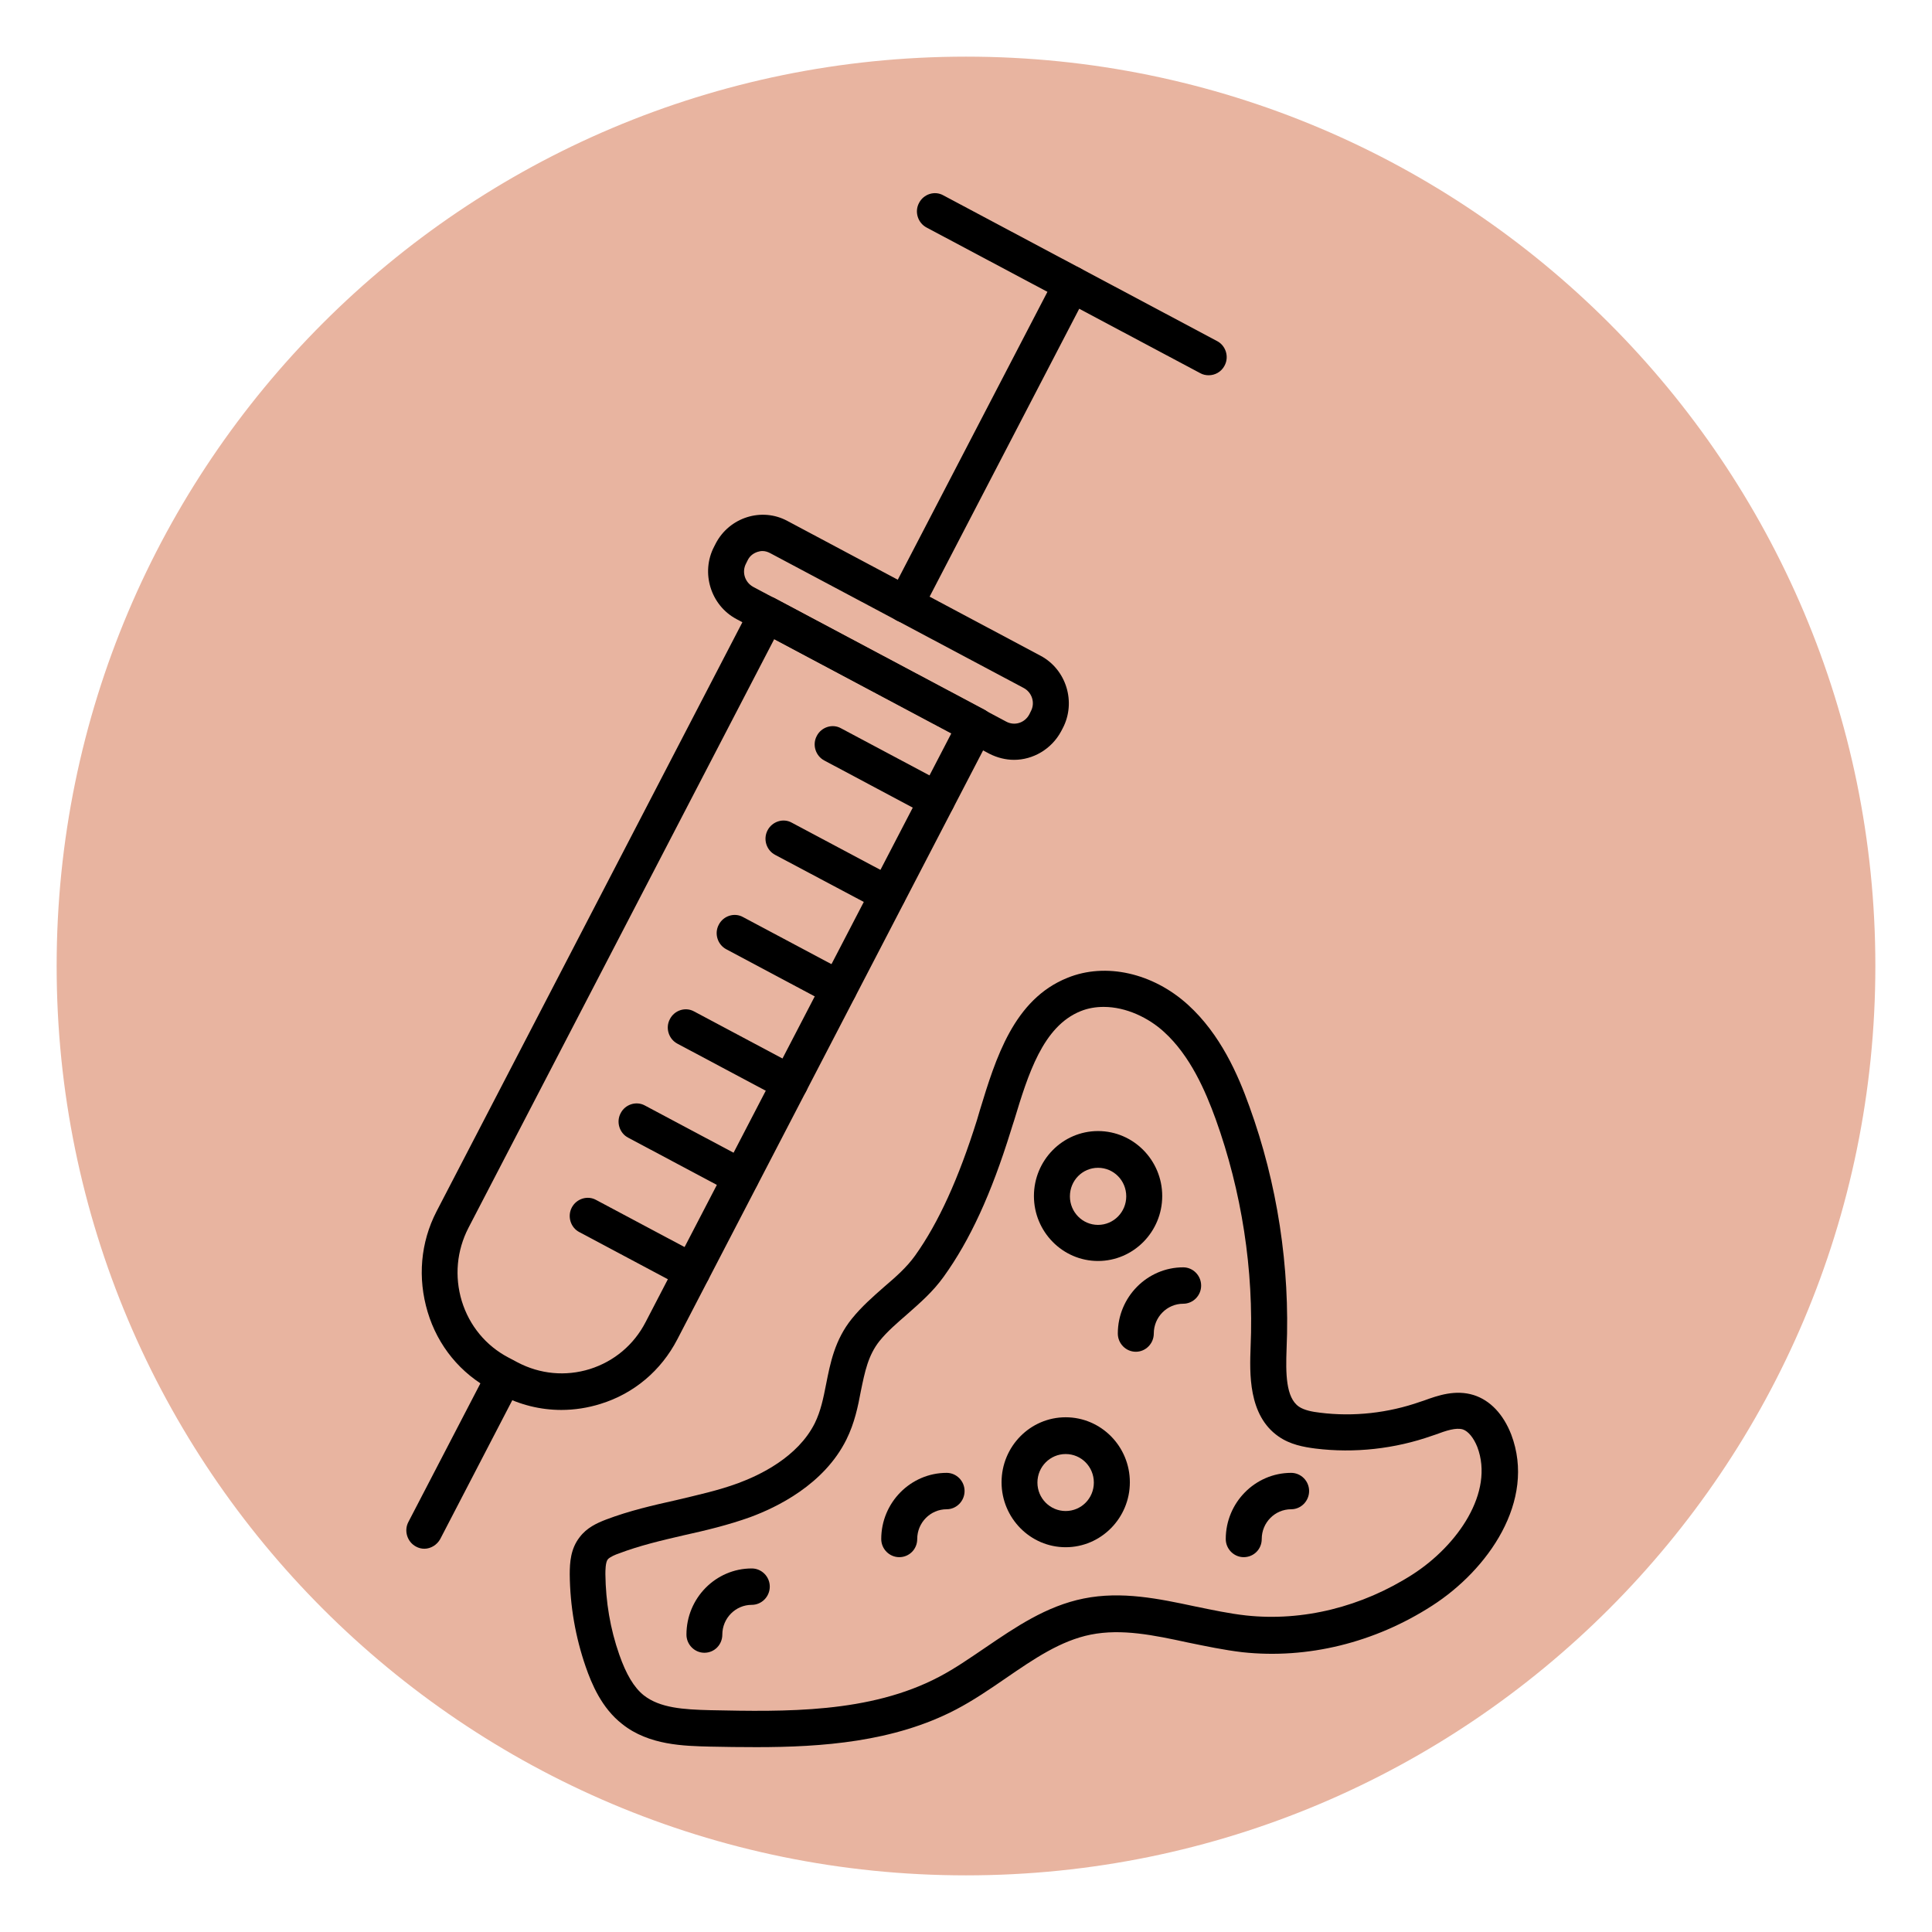
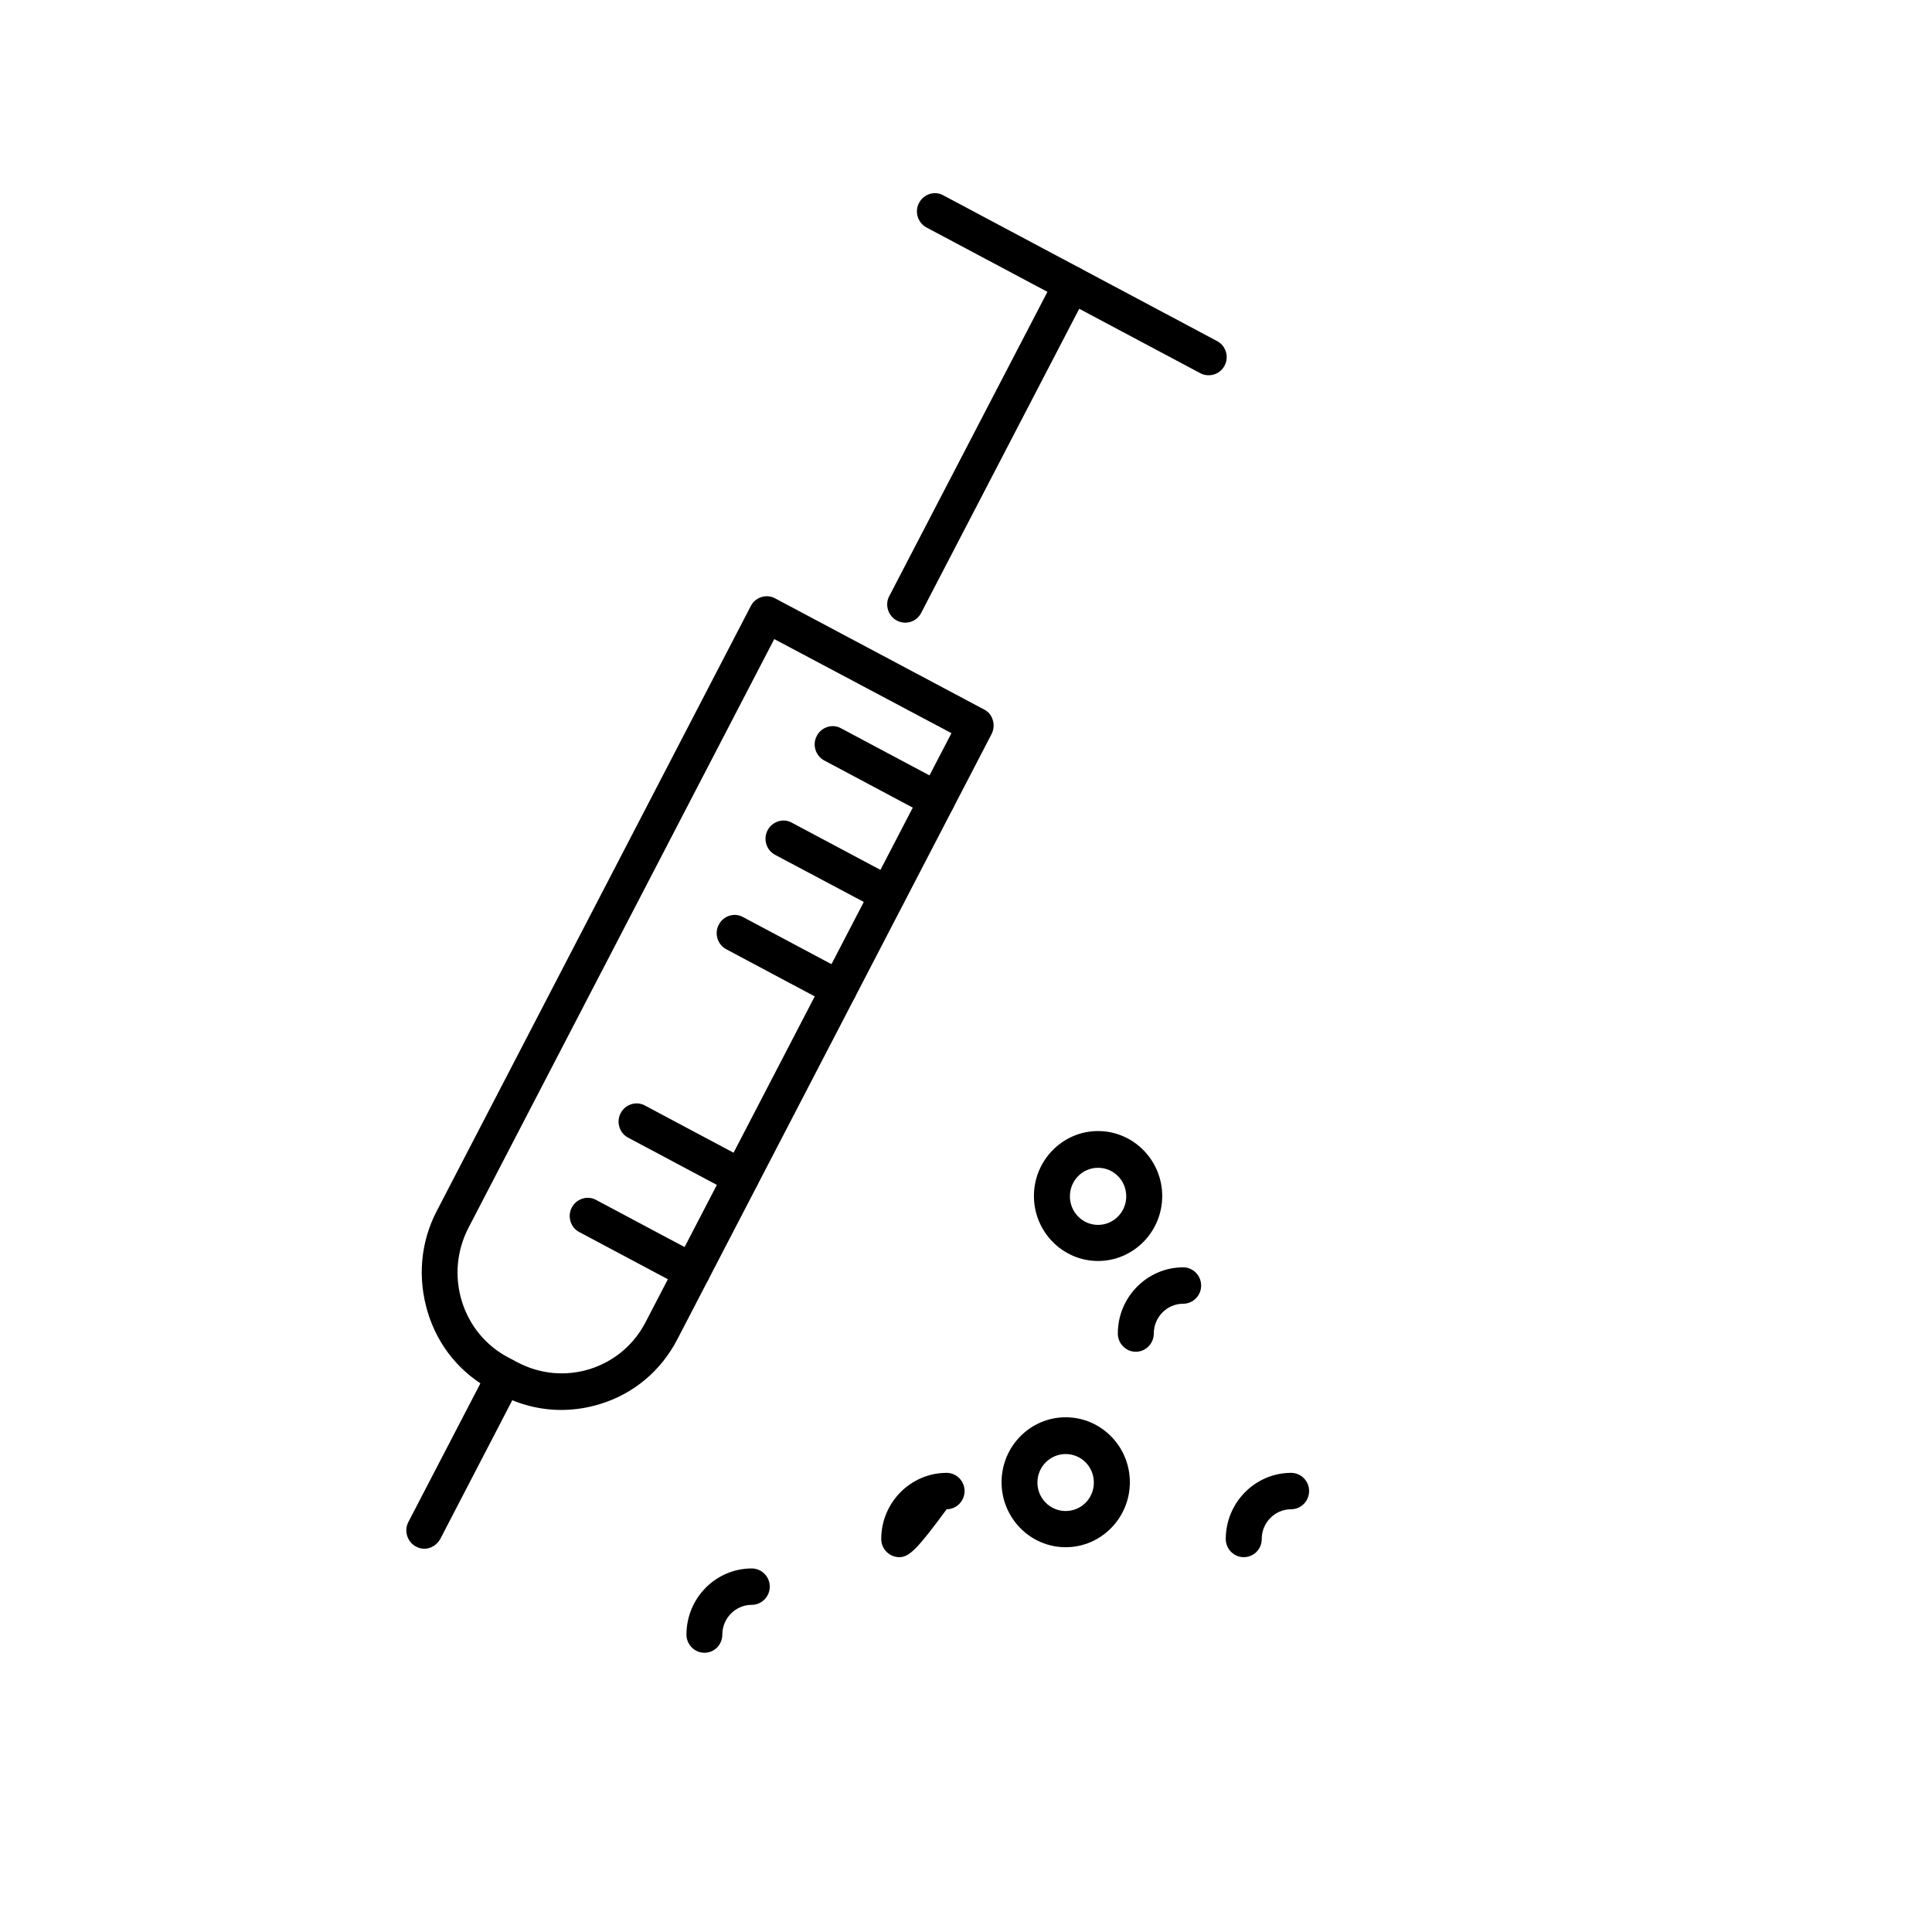
<svg xmlns="http://www.w3.org/2000/svg" width="92" zoomAndPan="magnify" viewBox="0 0 69 69" height="92" preserveAspectRatio="xMidYMid meet" version="1.0">
  <defs>
    <clipPath id="7871329c0b">
      <path d="M 2.023 2.023 L 66.977 2.023 L 66.977 66.977 L 2.023 66.977 Z M 2.023 2.023 " clip-rule="nonzero" />
    </clipPath>
    <clipPath id="147fa67b48">
      <path d="M 34.5 2.023 C 16.566 2.023 2.023 16.566 2.023 34.5 C 2.023 52.434 16.566 66.977 34.5 66.977 C 52.434 66.977 66.977 52.434 66.977 34.5 C 66.977 16.566 52.434 2.023 34.5 2.023 Z M 34.5 2.023 " clip-rule="nonzero" />
    </clipPath>
    <clipPath id="3e2882ca0e">
      <path d="M 0.023 0.023 L 64.977 0.023 L 64.977 64.977 L 0.023 64.977 Z M 0.023 0.023 " clip-rule="nonzero" />
    </clipPath>
    <clipPath id="4970f585dd">
      <path d="M 32.5 0.023 C 14.566 0.023 0.023 14.566 0.023 32.5 C 0.023 50.434 14.566 64.977 32.5 64.977 C 50.434 64.977 64.977 50.434 64.977 32.5 C 64.977 14.566 50.434 0.023 32.5 0.023 Z M 32.5 0.023 " clip-rule="nonzero" />
    </clipPath>
    <clipPath id="40b99ba7fc">
-       <rect x="0" width="65" y="0" height="65" />
-     </clipPath>
+       </clipPath>
    <clipPath id="e96e68449e">
      <path d="M 14.488 48 L 19 48 L 19 56 L 14.488 56 Z M 14.488 48 " clip-rule="nonzero" />
    </clipPath>
    <clipPath id="5405ffb2d9">
      <path d="M 32 6.898 L 44 6.898 L 44 14 L 32 14 Z M 32 6.898 " clip-rule="nonzero" />
    </clipPath>
    <clipPath id="dff109ef8a">
      <path d="M 20 34 L 54.238 34 L 54.238 62.398 L 20 62.398 Z M 20 34 " clip-rule="nonzero" />
    </clipPath>
  </defs>
  <g clip-path="url(#7871329c0b)">
    <g clip-path="url(#147fa67b48)">
      <g transform="matrix(1, 0, 0, 1, 2, 2)">
        <g clip-path="url(#40b99ba7fc)">
          <g clip-path="url(#3e2882ca0e)">
            <g clip-path="url(#4970f585dd)">
              <path fill="#e8b4a0" d="M 0.023 0.023 L 64.977 0.023 L 64.977 64.977 L 0.023 64.977 Z M 0.023 0.023 " fill-opacity="1" fill-rule="nonzero" />
            </g>
          </g>
        </g>
      </g>
    </g>
  </g>
  <path fill="#000000" d="M 20.047 50.355 C 19.301 50.355 18.559 50.172 17.887 49.816 L 17.555 49.641 C 16.449 49.055 15.637 48.07 15.273 46.855 C 14.91 45.641 15.016 44.375 15.594 43.258 L 26.816 21.641 C 26.977 21.328 27.371 21.199 27.684 21.371 L 35.148 25.34 C 35.297 25.414 35.414 25.555 35.457 25.719 C 35.512 25.879 35.488 26.066 35.414 26.215 L 24.191 47.832 C 23.613 48.949 22.641 49.773 21.441 50.141 C 20.992 50.281 20.52 50.355 20.047 50.355 Z M 27.652 22.824 L 16.73 43.852 C 16.312 44.664 16.227 45.586 16.492 46.465 C 16.762 47.344 17.352 48.059 18.152 48.48 L 18.484 48.656 C 19.289 49.078 20.199 49.164 21.066 48.895 C 21.934 48.621 22.641 48.027 23.059 47.215 L 33.98 26.184 Z M 27.652 22.824 " fill-opacity="1" fill-rule="nonzero" />
  <g clip-path="url(#e96e68449e)">
    <path fill="#000000" d="M 15.156 55.312 C 15.059 55.312 14.953 55.289 14.855 55.234 C 14.547 55.07 14.418 54.672 14.586 54.355 L 17.445 48.852 C 17.605 48.535 18.004 48.406 18.312 48.578 C 18.625 48.742 18.754 49.145 18.582 49.457 L 15.723 54.965 C 15.605 55.18 15.379 55.312 15.156 55.312 Z M 15.156 55.312 " fill-opacity="1" fill-rule="nonzero" />
  </g>
  <path fill="#000000" d="M 33.465 29.219 C 33.371 29.219 33.262 29.199 33.164 29.145 L 29.438 27.16 C 29.129 26.996 29 26.598 29.172 26.281 C 29.332 25.969 29.73 25.836 30.039 26.012 L 33.766 27.996 C 34.074 28.156 34.203 28.559 34.031 28.871 C 33.914 29.102 33.699 29.219 33.465 29.219 Z M 33.465 29.219 " fill-opacity="1" fill-rule="nonzero" />
  <path fill="#000000" d="M 31.719 32.59 C 31.625 32.59 31.516 32.57 31.422 32.516 L 27.684 30.531 C 27.371 30.367 27.246 29.969 27.414 29.652 C 27.578 29.34 27.973 29.207 28.281 29.383 L 32.008 31.367 C 32.32 31.527 32.449 31.93 32.277 32.242 C 32.168 32.461 31.945 32.59 31.719 32.59 Z M 31.719 32.59 " fill-opacity="1" fill-rule="nonzero" />
  <path fill="#000000" d="M 29.965 35.961 C 29.867 35.961 29.762 35.941 29.664 35.887 L 25.938 33.902 C 25.629 33.738 25.5 33.34 25.672 33.023 C 25.832 32.711 26.227 32.578 26.539 32.754 L 30.266 34.738 C 30.574 34.898 30.703 35.301 30.531 35.613 C 30.426 35.832 30.199 35.961 29.965 35.961 Z M 29.965 35.961 " fill-opacity="1" fill-rule="nonzero" />
-   <path fill="#000000" d="M 28.219 39.332 C 28.121 39.332 28.016 39.312 27.918 39.258 L 24.191 37.273 C 23.883 37.109 23.754 36.711 23.926 36.395 C 24.086 36.082 24.48 35.949 24.793 36.125 L 28.52 38.109 C 28.828 38.27 28.957 38.672 28.785 38.984 C 28.668 39.203 28.445 39.332 28.219 39.332 Z M 28.219 39.332 " fill-opacity="1" fill-rule="nonzero" />
  <path fill="#000000" d="M 26.461 42.691 C 26.367 42.691 26.258 42.672 26.164 42.617 L 22.438 40.633 C 22.125 40.473 21.996 40.07 22.168 39.754 C 22.328 39.441 22.727 39.312 23.035 39.484 L 26.762 41.469 C 27.074 41.629 27.203 42.031 27.031 42.348 C 26.922 42.574 26.699 42.691 26.461 42.691 Z M 26.461 42.691 " fill-opacity="1" fill-rule="nonzero" />
  <path fill="#000000" d="M 24.719 46.062 C 24.621 46.062 24.516 46.043 24.418 45.988 L 20.691 44.004 C 20.379 43.844 20.254 43.441 20.422 43.125 C 20.586 42.812 20.98 42.684 21.289 42.855 L 25.016 44.84 C 25.328 45.004 25.457 45.402 25.285 45.719 C 25.168 45.934 24.941 46.062 24.719 46.062 Z M 24.719 46.062 " fill-opacity="1" fill-rule="nonzero" />
-   <path fill="#000000" d="M 36.219 27.137 C 35.918 27.137 35.617 27.062 35.34 26.922 L 26.301 22.109 C 25.383 21.621 25.016 20.449 25.508 19.516 L 25.562 19.41 C 26.047 18.477 27.203 18.109 28.121 18.605 L 37.16 23.418 C 38.082 23.906 38.445 25.078 37.953 26.012 L 37.898 26.117 C 37.555 26.758 36.891 27.137 36.219 27.137 Z M 27.234 19.68 C 27.168 19.68 27.117 19.691 27.051 19.711 C 26.891 19.766 26.773 19.863 26.699 20.016 L 26.645 20.125 C 26.484 20.43 26.602 20.797 26.902 20.961 L 35.938 25.773 C 36.238 25.934 36.602 25.816 36.762 25.512 L 36.816 25.402 C 36.977 25.102 36.859 24.73 36.559 24.57 L 27.512 19.758 C 27.426 19.711 27.328 19.68 27.234 19.68 Z M 27.234 19.68 " fill-opacity="1" fill-rule="nonzero" />
  <path fill="#000000" d="M 32.332 22.238 C 32.234 22.238 32.129 22.215 32.031 22.164 C 31.719 22 31.59 21.598 31.762 21.285 L 37.707 9.848 C 37.867 9.535 38.262 9.402 38.574 9.578 C 38.883 9.738 39.012 10.141 38.84 10.457 L 32.898 21.891 C 32.789 22.109 32.566 22.238 32.332 22.238 Z M 32.332 22.238 " fill-opacity="1" fill-rule="nonzero" />
  <g clip-path="url(#5405ffb2d9)">
    <path fill="#000000" d="M 43.168 13.402 C 43.07 13.402 42.965 13.383 42.867 13.328 L 33.09 8.125 C 32.781 7.961 32.652 7.562 32.824 7.246 C 32.984 6.934 33.379 6.801 33.691 6.977 L 43.465 12.18 C 43.777 12.34 43.906 12.742 43.734 13.059 C 43.617 13.285 43.391 13.402 43.168 13.402 Z M 43.168 13.402 " fill-opacity="1" fill-rule="nonzero" />
  </g>
  <g clip-path="url(#dff109ef8a)">
-     <path fill="#000000" d="M 27.02 62.398 C 26.441 62.398 25.883 62.391 25.359 62.379 C 24.438 62.355 23.176 62.336 22.223 61.574 C 21.484 61 21.129 60.133 20.918 59.527 C 20.551 58.465 20.359 57.359 20.348 56.23 C 20.348 55.797 20.379 55.312 20.703 54.898 C 20.957 54.562 21.312 54.398 21.645 54.27 C 22.469 53.957 23.316 53.762 24.141 53.578 C 24.922 53.391 25.66 53.23 26.367 52.969 C 27.125 52.688 28.488 52.047 29.098 50.832 C 29.312 50.398 29.406 49.934 29.504 49.434 C 29.652 48.688 29.812 47.852 30.426 47.094 C 30.777 46.66 31.176 46.312 31.57 45.965 C 31.988 45.609 32.383 45.262 32.684 44.84 C 33.52 43.668 34.238 42.086 34.891 40.004 C 34.922 39.887 34.965 39.766 34.996 39.648 C 35.562 37.793 36.207 35.691 38.125 34.922 C 39.484 34.367 41.176 34.746 42.43 35.887 C 43.586 36.938 44.215 38.379 44.621 39.516 C 45.617 42.258 46.078 45.25 45.949 48.18 C 45.918 49.035 45.918 49.914 46.391 50.238 C 46.582 50.367 46.871 50.422 47.141 50.453 C 48.34 50.605 49.582 50.465 50.727 50.062 L 50.855 50.02 C 51.359 49.836 51.98 49.621 52.633 49.824 C 53.223 50.012 53.691 50.508 53.973 51.234 C 54.871 53.609 53.137 56.07 51.145 57.348 C 49.09 58.672 46.691 59.258 44.375 59.008 C 43.711 58.93 43.051 58.789 42.418 58.66 C 41.207 58.398 40.062 58.16 38.957 58.379 C 37.879 58.594 36.926 59.246 35.918 59.938 C 35.352 60.328 34.762 60.73 34.141 61.055 C 31.922 62.215 29.344 62.398 27.02 62.398 Z M 39.418 35.961 C 39.141 35.961 38.863 36.004 38.594 36.113 C 37.246 36.656 36.719 38.367 36.219 40.016 C 36.176 40.137 36.141 40.266 36.102 40.383 C 35.402 42.641 34.645 44.285 33.711 45.586 C 33.316 46.141 32.844 46.543 32.395 46.941 C 32.031 47.258 31.688 47.551 31.41 47.895 C 31.004 48.406 30.887 48.992 30.746 49.676 C 30.641 50.238 30.52 50.824 30.23 51.41 C 29.43 53.023 27.738 53.836 26.793 54.184 C 26.012 54.465 25.199 54.66 24.418 54.832 C 23.605 55.02 22.832 55.203 22.094 55.484 C 21.996 55.516 21.785 55.602 21.707 55.691 C 21.621 55.797 21.621 56.102 21.621 56.223 C 21.633 57.207 21.793 58.172 22.117 59.094 C 22.363 59.797 22.641 60.266 22.992 60.547 C 23.57 61 24.406 61.055 25.371 61.078 C 28.035 61.133 31.055 61.195 33.539 59.887 C 34.098 59.594 34.633 59.223 35.191 58.844 C 36.262 58.117 37.363 57.359 38.703 57.09 C 40.062 56.816 41.391 57.098 42.676 57.371 C 43.305 57.5 43.906 57.629 44.504 57.695 C 46.527 57.914 48.637 57.391 50.449 56.23 C 52.066 55.191 53.371 53.293 52.762 51.68 C 52.633 51.355 52.441 51.117 52.246 51.051 C 52 50.977 51.648 51.094 51.273 51.234 L 51.145 51.277 C 49.816 51.746 48.371 51.906 46.98 51.734 C 46.562 51.68 46.078 51.594 45.66 51.301 C 44.57 50.543 44.633 49.023 44.664 48.113 C 44.785 45.359 44.344 42.543 43.414 39.961 C 43.051 38.965 42.512 37.707 41.57 36.852 C 41.023 36.352 40.223 35.961 39.418 35.961 Z M 35.5 40.188 Z M 35.5 40.188 " fill-opacity="1" fill-rule="nonzero" />
-   </g>
+     </g>
  <path fill="#000000" d="M 39.215 45.035 C 37.953 45.035 36.926 43.992 36.926 42.715 C 36.926 41.438 37.953 40.395 39.215 40.395 C 40.48 40.395 41.508 41.438 41.508 42.715 C 41.508 43.992 40.48 45.035 39.215 45.035 Z M 39.215 41.707 C 38.66 41.707 38.211 42.16 38.211 42.727 C 38.211 43.289 38.66 43.746 39.215 43.746 C 39.773 43.746 40.223 43.289 40.223 42.727 C 40.223 42.16 39.773 41.707 39.215 41.707 Z M 39.215 41.707 " fill-opacity="1" fill-rule="nonzero" />
  <path fill="#000000" d="M 38.059 55.258 C 36.797 55.258 35.77 54.215 35.77 52.938 C 35.77 51.656 36.797 50.617 38.059 50.617 C 39.324 50.617 40.352 51.656 40.352 52.938 C 40.352 54.215 39.324 55.258 38.059 55.258 Z M 38.059 51.93 C 37.504 51.93 37.051 52.383 37.051 52.949 C 37.051 53.512 37.504 53.965 38.059 53.965 C 38.617 53.965 39.066 53.512 39.066 52.949 C 39.066 52.383 38.617 51.93 38.059 51.93 Z M 38.059 51.93 " fill-opacity="1" fill-rule="nonzero" />
-   <path fill="#000000" d="M 32.117 55.613 C 31.762 55.613 31.473 55.32 31.473 54.965 C 31.473 53.664 32.523 52.602 33.809 52.602 C 34.16 52.602 34.449 52.895 34.449 53.25 C 34.449 53.609 34.16 53.902 33.809 53.902 C 33.23 53.902 32.758 54.379 32.758 54.965 C 32.758 55.332 32.469 55.613 32.117 55.613 Z M 32.117 55.613 " fill-opacity="1" fill-rule="nonzero" />
+   <path fill="#000000" d="M 32.117 55.613 C 31.762 55.613 31.473 55.32 31.473 54.965 C 31.473 53.664 32.523 52.602 33.809 52.602 C 34.16 52.602 34.449 52.895 34.449 53.25 C 34.449 53.609 34.16 53.902 33.809 53.902 C 32.758 55.332 32.469 55.613 32.117 55.613 Z M 32.117 55.613 " fill-opacity="1" fill-rule="nonzero" />
  <path fill="#000000" d="M 44.418 55.613 C 44.066 55.613 43.777 55.32 43.777 54.965 C 43.777 53.664 44.828 52.602 46.113 52.602 C 46.465 52.602 46.754 52.895 46.754 53.25 C 46.754 53.609 46.465 53.902 46.113 53.902 C 45.531 53.902 45.062 54.379 45.062 54.965 C 45.062 55.332 44.773 55.613 44.418 55.613 Z M 44.418 55.613 " fill-opacity="1" fill-rule="nonzero" />
  <path fill="#000000" d="M 40.566 48.277 C 40.211 48.277 39.922 47.984 39.922 47.625 C 39.922 46.324 40.973 45.262 42.258 45.262 C 42.609 45.262 42.898 45.555 42.898 45.914 C 42.898 46.27 42.609 46.562 42.258 46.562 C 41.68 46.562 41.207 47.039 41.207 47.625 C 41.207 47.984 40.918 48.277 40.566 48.277 Z M 40.566 48.277 " fill-opacity="1" fill-rule="nonzero" />
  <path fill="#000000" d="M 25.156 59.027 C 24.805 59.027 24.516 58.734 24.516 58.379 C 24.516 57.078 25.562 56.016 26.848 56.016 C 27.203 56.016 27.492 56.309 27.492 56.664 C 27.492 57.023 27.203 57.316 26.848 57.316 C 26.27 57.316 25.797 57.793 25.797 58.379 C 25.797 58.734 25.52 59.027 25.156 59.027 Z M 25.156 59.027 " fill-opacity="1" fill-rule="nonzero" />
</svg>